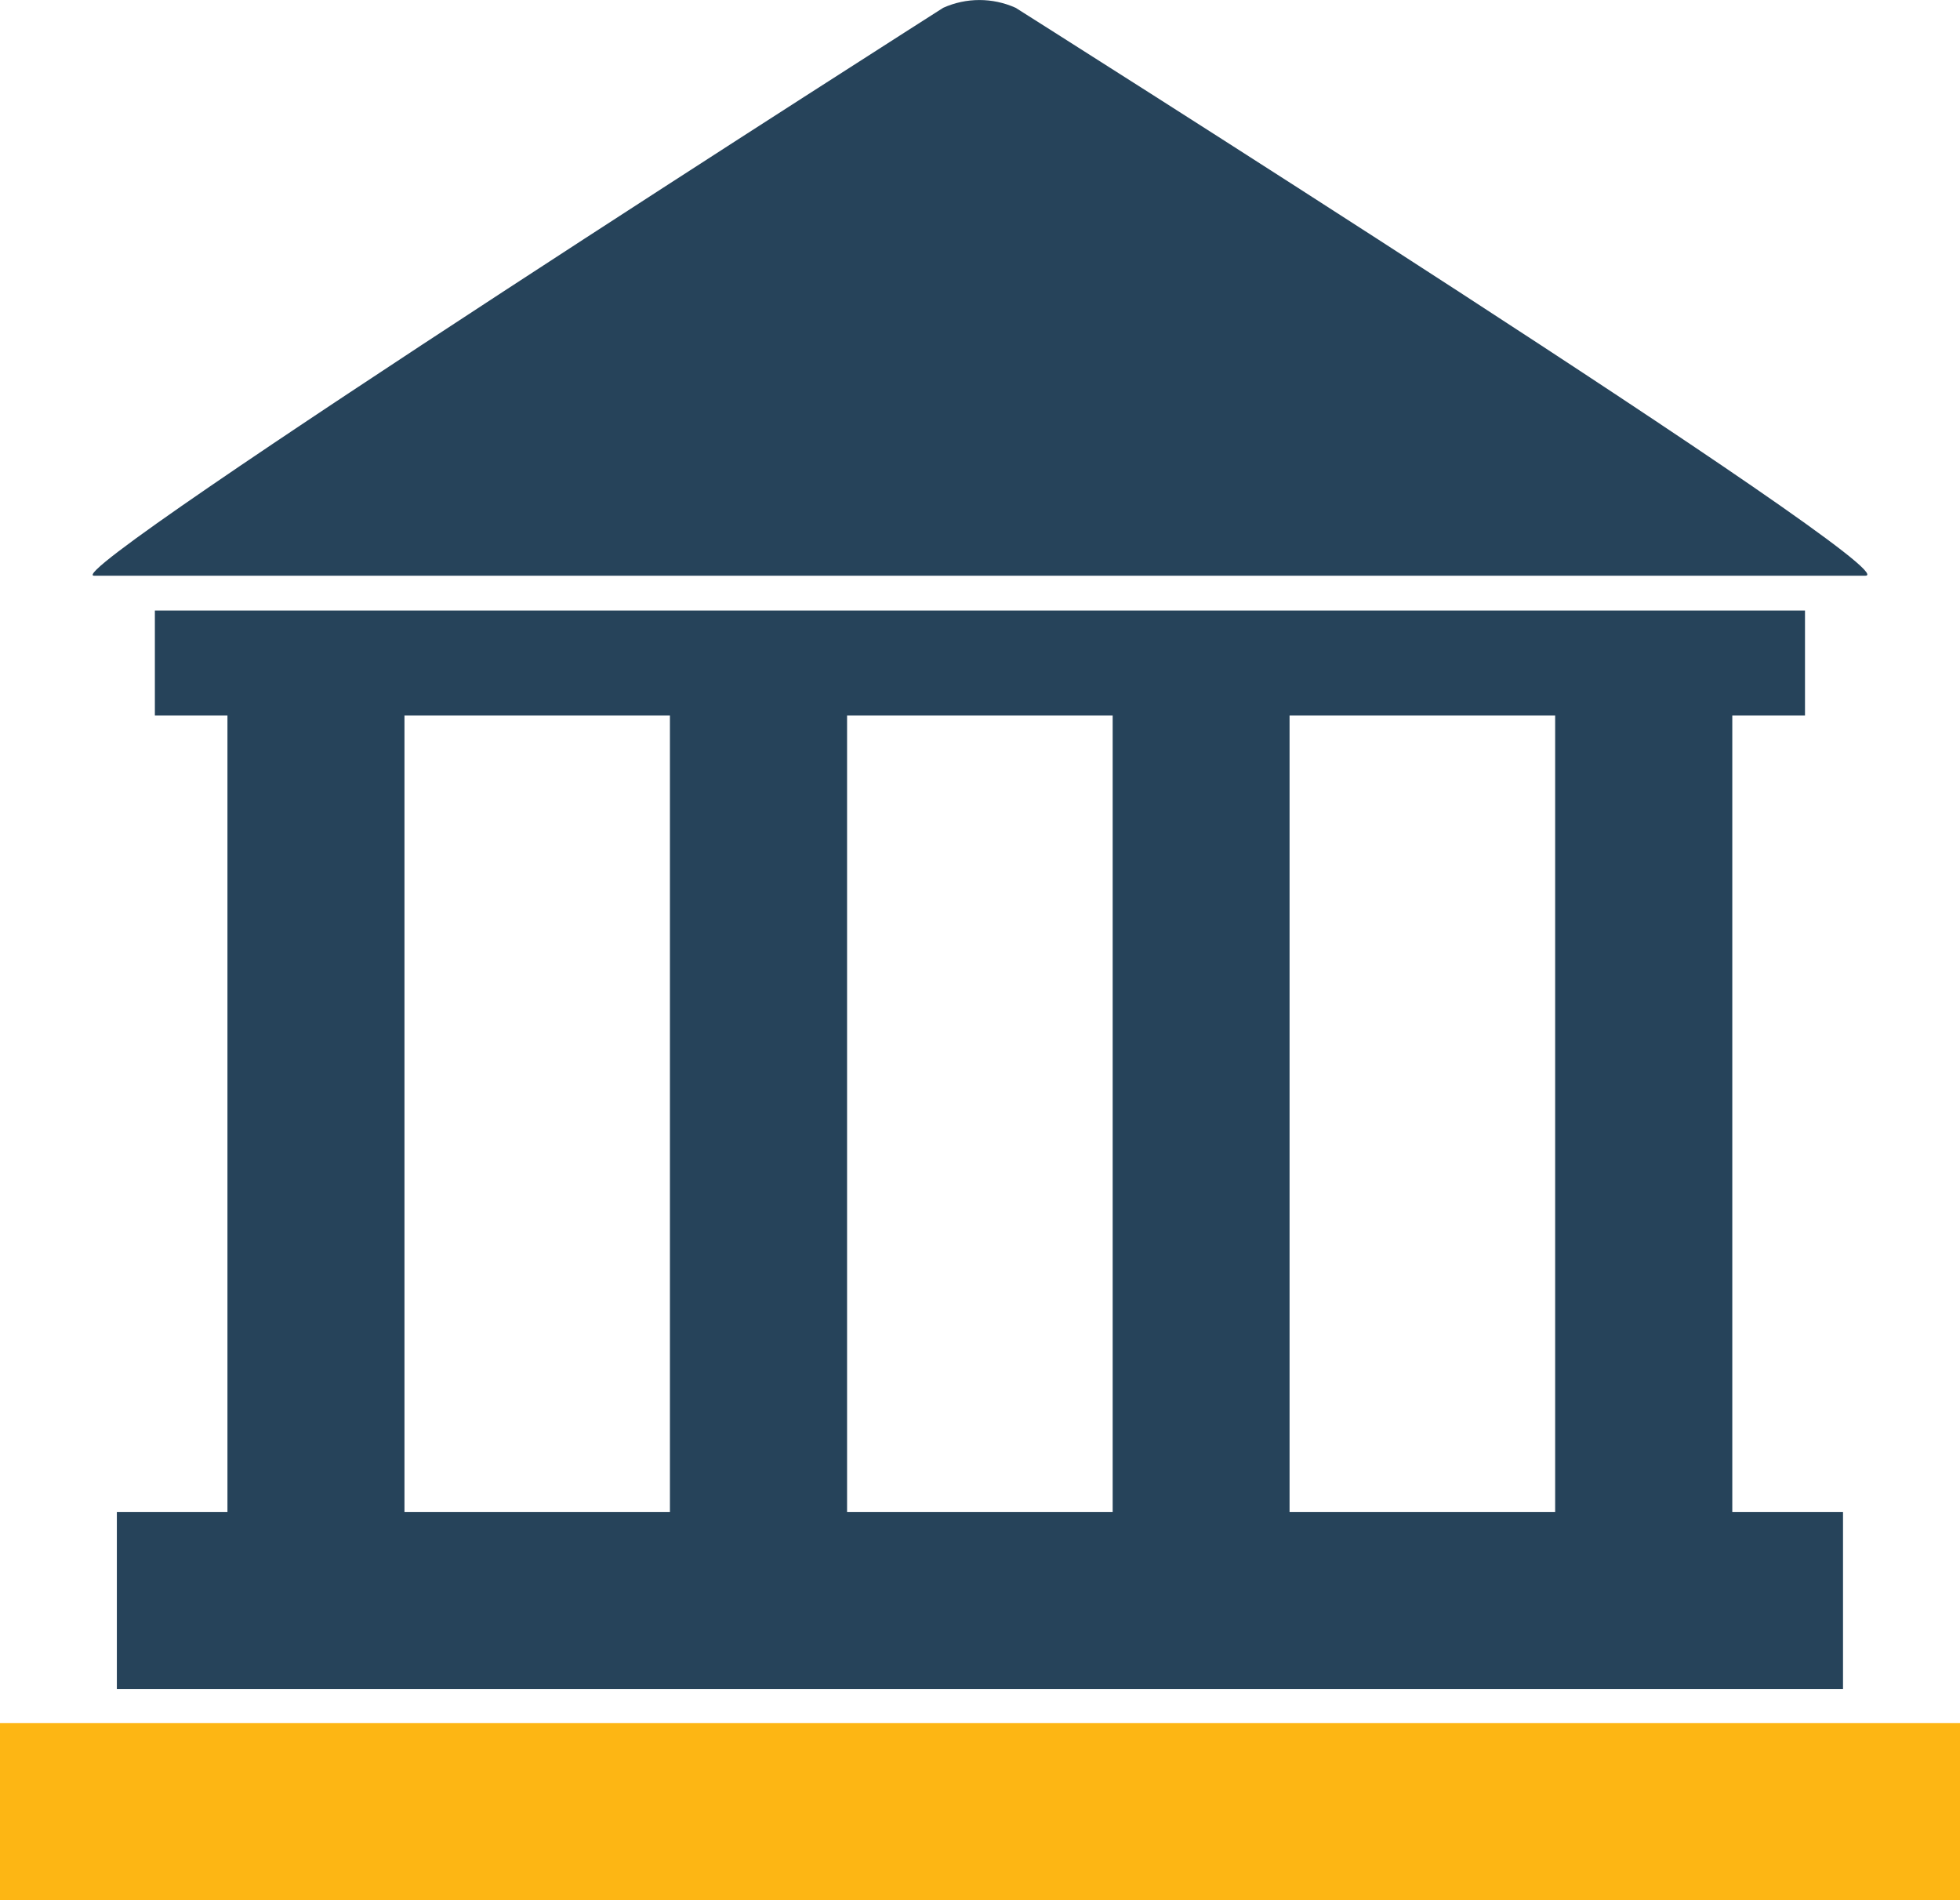
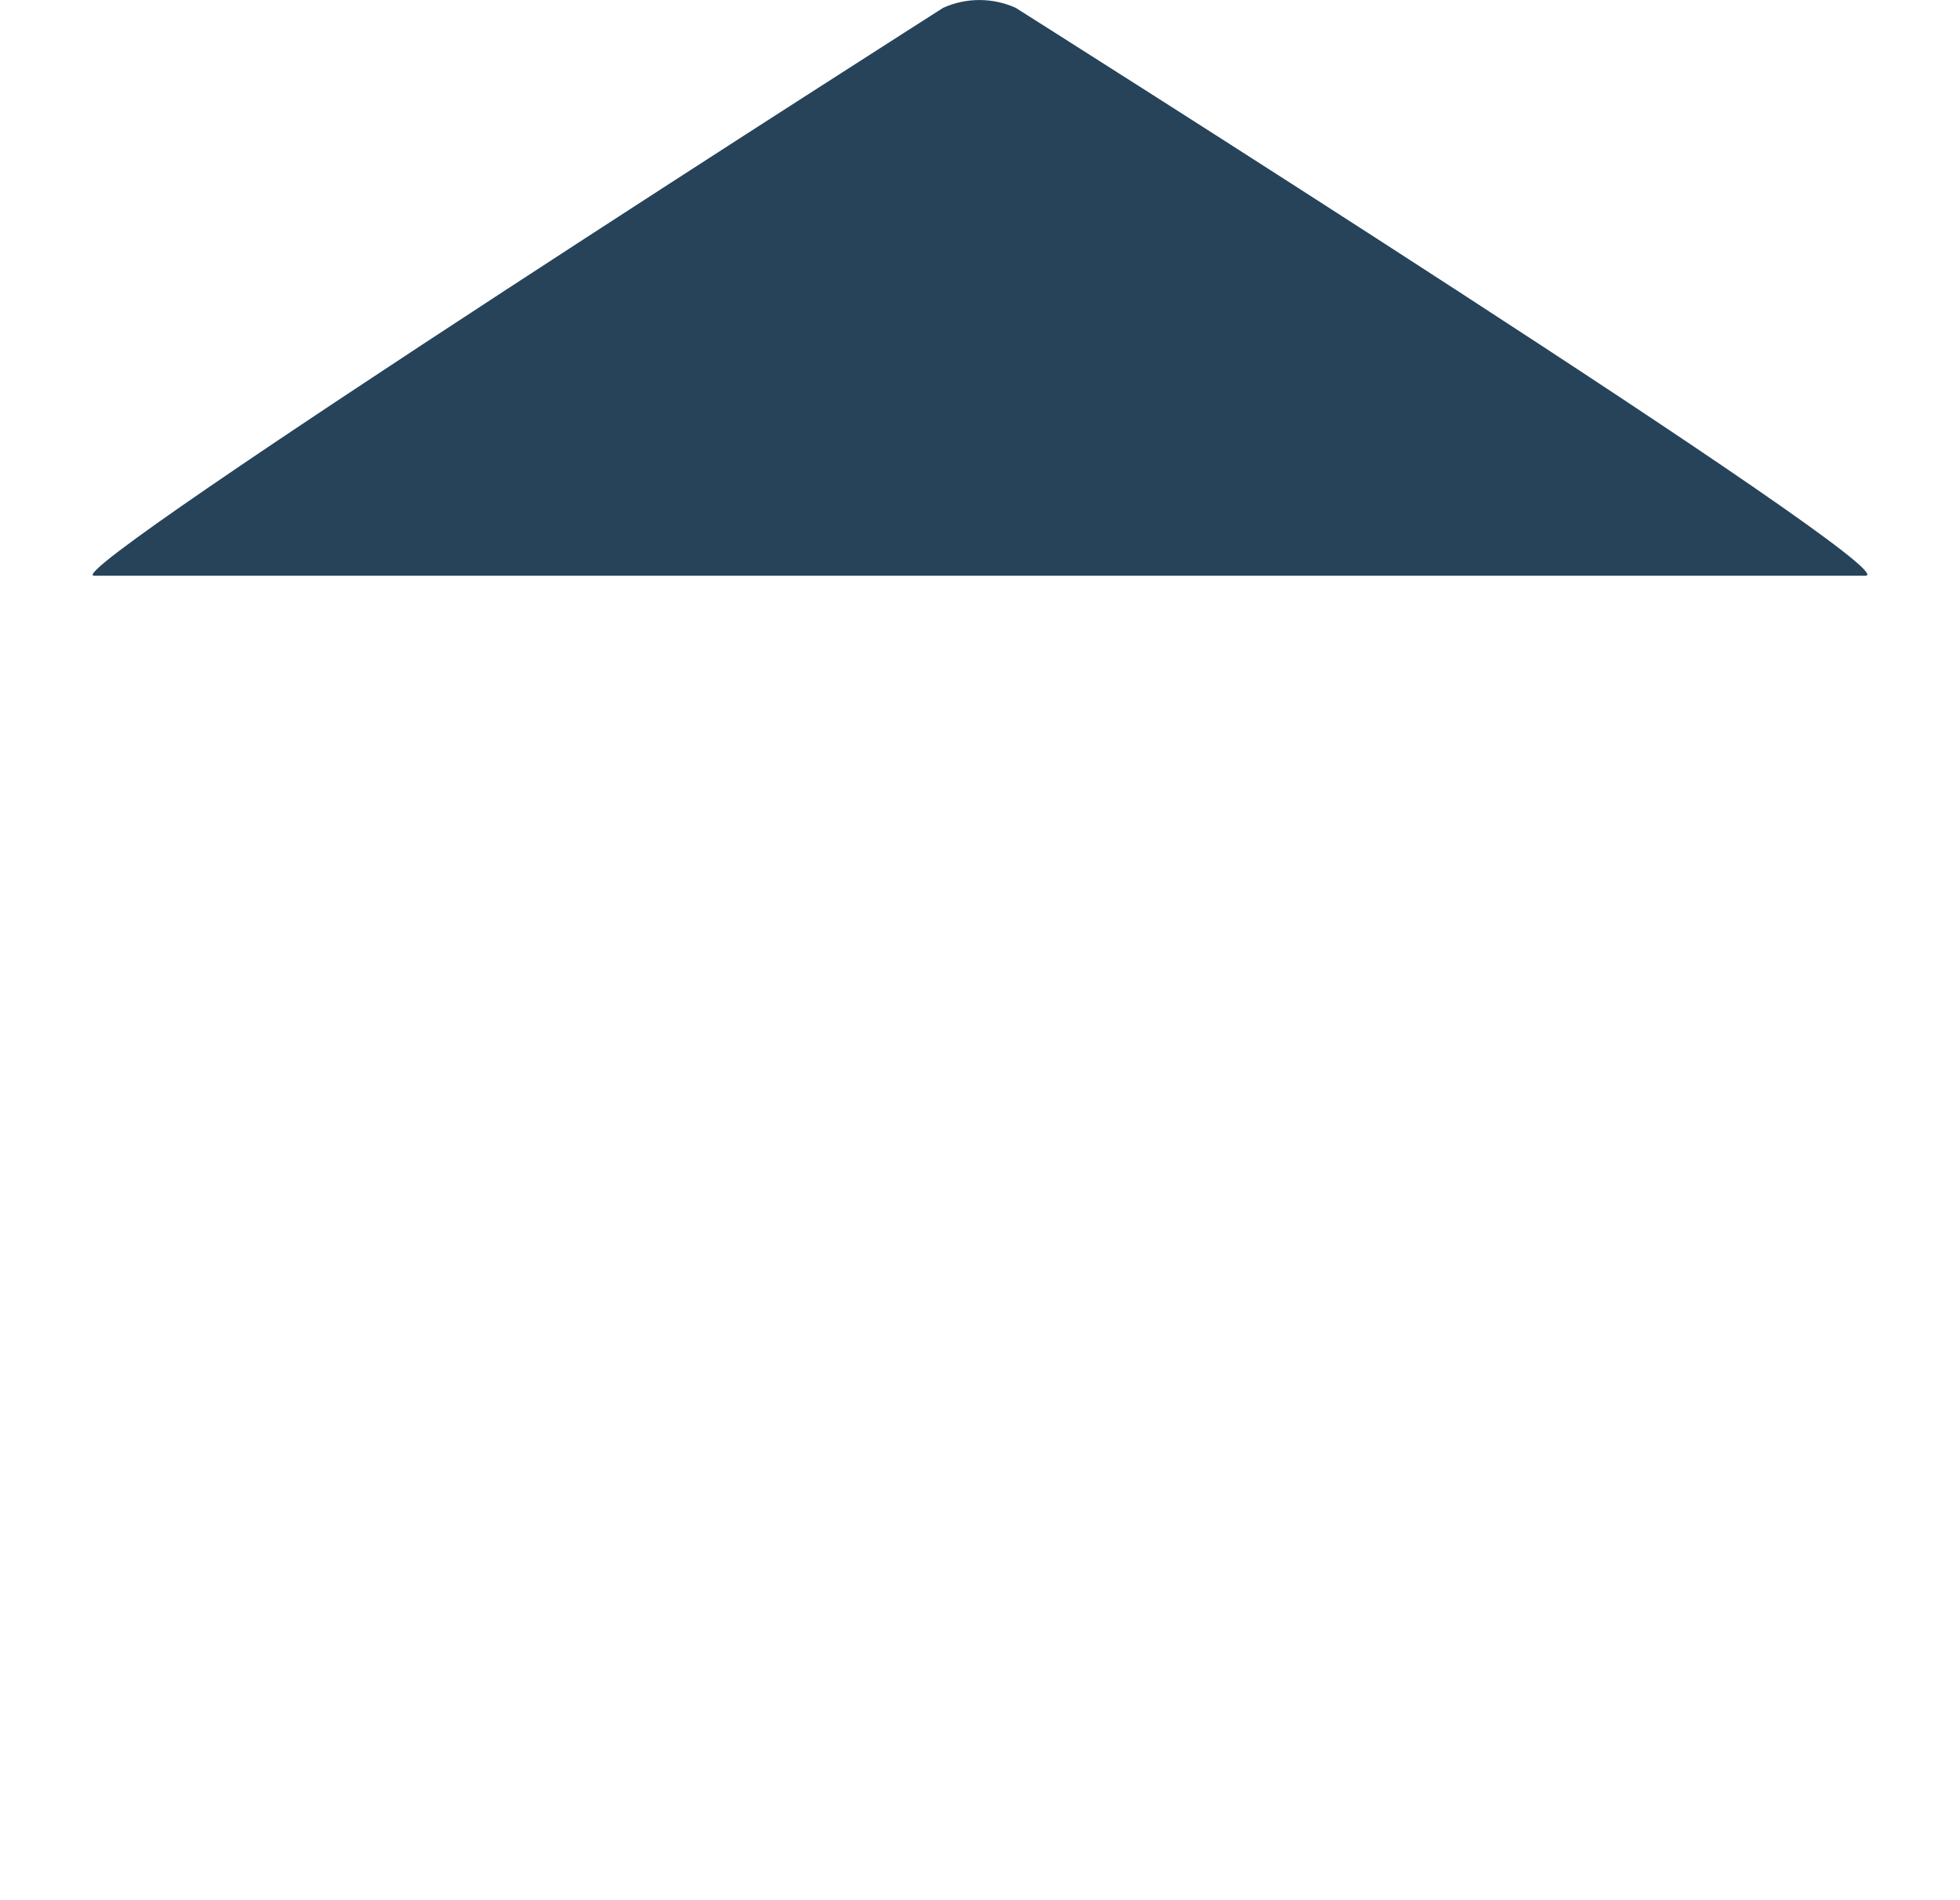
<svg xmlns="http://www.w3.org/2000/svg" viewBox="0 0 153.13 148.43">
-   <path d="m0 134.59v13.84h153.13v-13.84z" fill="#fdb614" />
+   <path d="m0 134.59v13.84v-13.84z" fill="#fdb614" />
  <g fill="#26435a">
    <path d="m7.35 44.97h138.39c3.83 0-66.39-44.36-66.39-44.36-1.8-.81-3.86-.81-5.66 0 0 0-69.6 44.36-66.34 44.36zm0 0" />
-     <path d="m135.34 118.1v-62.21h5.68v-8.2h-128.92v8.2h5.67v62.21h-8.64v13.84h134.86v-13.84zm-103.74 0v-62.21h20.74v62.21zm34.58 0v-62.21h20.75v62.21zm34.57 0v-62.21h20.75v62.21z" />
  </g>
</svg>